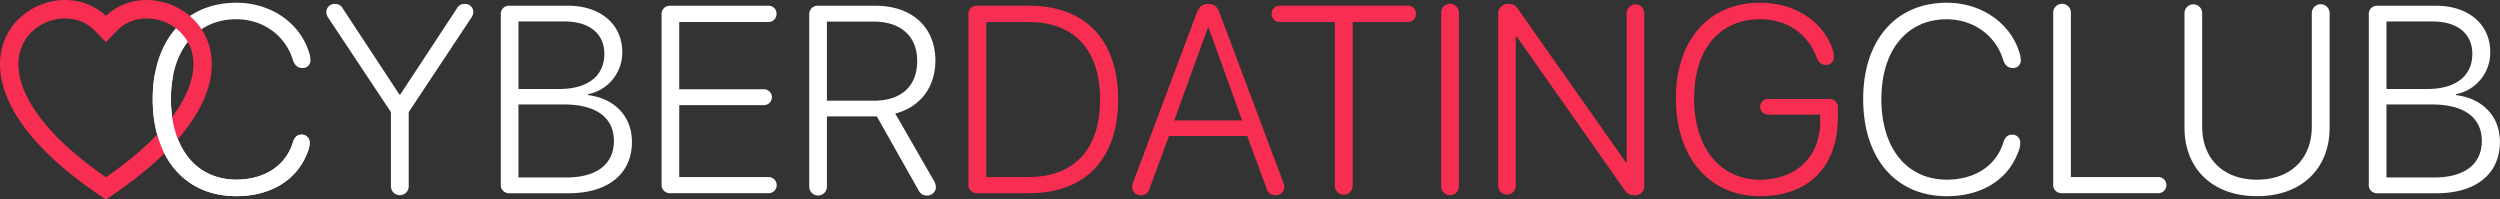
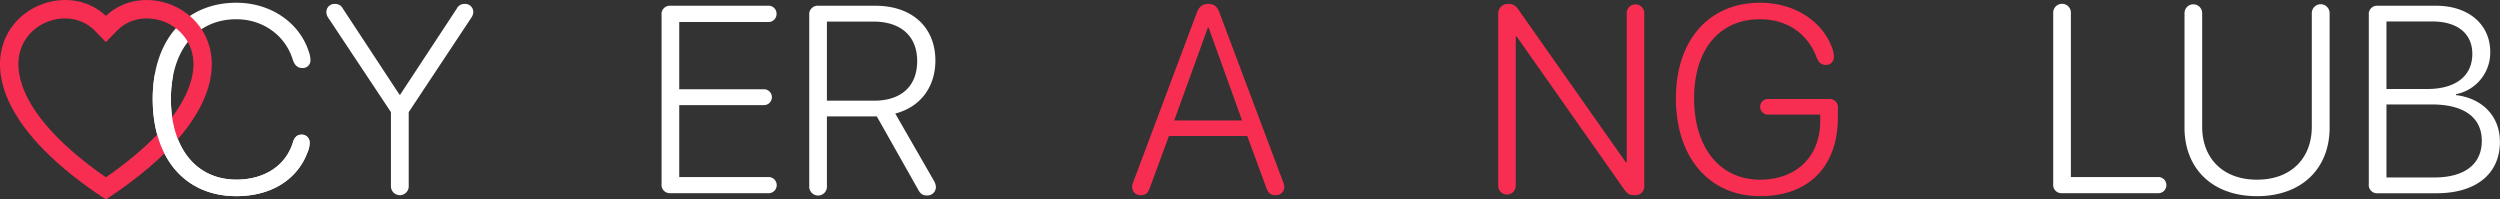
<svg xmlns="http://www.w3.org/2000/svg" viewBox="0 0 909.55 72.57">
  <rect x="0" y="0" width="909.55" height="72.57" fill="#333333" stroke="none" />
  <defs>
    <style>.cls-1{fill:#fff;}.cls-2,.cls-3{fill:#f72e52;}.cls-3{stroke:#f72e52;stroke-miterlimit:10;stroke-width:2px;}</style>
  </defs>
  <g id="Calque_2" data-name="Calque 2">
    <g id="Calque_1-2" data-name="Calque 1">
      <path class="cls-1" d="M55.56,36C55.56,14.66,67.42,1,86,1c12.57,0,23,7.28,26.37,17.86a8.82,8.82,0,0,1,.57,2.89,2.76,2.76,0,0,1-2.93,3c-1.56,0-2.69-.85-3.4-2.74C103.91,12.82,95.59,7,86,7,71.49,7,62.18,18.3,62.18,36c0,18,9.31,29.35,23.82,29.35,10.06,0,18.15-5,20.7-14,.66-1.61,1.56-2.36,3-2.36a2.81,2.81,0,0,1,2.93,3,8.23,8.23,0,0,1-.8,3.5C108.16,65.32,98.71,71.37,86,71.37,67.38,71.37,55.56,57.62,55.56,36Z" />
      <path class="cls-1" d="M142.23,67.59V40.79L119.4,6.43a3.61,3.61,0,0,1-.66-2.17,2.94,2.94,0,0,1,3.12-2.83,3.06,3.06,0,0,1,2.88,1.7l20.61,31.33h.23L166.19,3.13a3.06,3.06,0,0,1,2.88-1.7,2.94,2.94,0,0,1,3.12,2.83,3.68,3.68,0,0,1-.71,2.17L148.7,40.79v26.8a3.24,3.24,0,1,1-6.47,0Z" />
-       <path class="cls-1" d="M182.2,66.93V5.44a3,3,0,0,1,3.21-3.35h21.32c11.72,0,19.66,6.76,19.66,16.82a15.42,15.42,0,0,1-12.48,15.36v.33c9.45,1.14,16,7.52,16,17,0,11.63-8.65,18.71-23.06,18.71H185.41A3,3,0,0,1,182.2,66.93Zm21.27-34.55c10.35,0,16.4-4.72,16.4-12.76,0-7.42-5.44-11.81-14.51-11.81H188.63V32.38ZM206,64.57c11.15,0,17.35-4.87,17.35-13.33S216.89,38,205.12,38H188.63V64.57Z" />
      <path class="cls-1" d="M240.7,66.93V5.44a3,3,0,0,1,3.21-3.35H279.4A2.88,2.88,0,0,1,282.52,5,2.91,2.91,0,0,1,279.4,8H247.12V32.48H277.7a2.89,2.89,0,1,1,0,5.76H247.12V64.42H279.4a2.94,2.94,0,1,1,0,5.86H243.91A3,3,0,0,1,240.7,66.93Z" />
      <path class="cls-1" d="M294.42,67.73V5.44a3.06,3.06,0,0,1,3.21-3.35h20.85c13.32,0,21.83,7.8,21.83,19.94,0,9.64-5.48,16.92-14.6,19.28l14.08,24.48a4.85,4.85,0,0,1,.71,2.32,3.09,3.09,0,0,1-3.31,3c-1.46,0-2.31-.57-3.12-2.08L319,42.35H300.85V67.73a3.22,3.22,0,1,1-6.43,0ZM318,36.63c9.92,0,15.69-5.29,15.69-14.41s-6-14.37-15.93-14.37H300.85V36.63Z" />
-       <path class="cls-2" d="M352.35,66.93V5.44a3,3,0,0,1,3.22-3.35h18.9c20.42,0,32.33,12.52,32.33,34.07s-11.87,34.12-32.33,34.12h-18.9A3,3,0,0,1,352.35,66.93Zm21.74-2.51c16.78,0,26.14-10.11,26.14-28.21S390.87,8,374.09,8H358.83V64.42Z" />
      <path class="cls-2" d="M411.89,68.11a5.11,5.11,0,0,1,.42-1.89L435.47,4.5c.81-2.08,2.08-3.07,4.16-3.07s3.21.94,4,3.07l23.2,61.72a5.62,5.62,0,0,1,.43,1.89A3,3,0,0,1,464,71c-1.66,0-2.55-.76-3.22-2.51l-7-19h-28.5l-7,19c-.62,1.8-1.56,2.51-3.17,2.51A3,3,0,0,1,411.89,68.11Zm40-24.29L439.73,10.07h-.29L427.2,43.82Z" />
-       <path class="cls-2" d="M485.65,67.59V8H465.76A2.91,2.91,0,0,1,462.64,5a2.88,2.88,0,0,1,3.12-2.93H512A2.86,2.86,0,0,1,515.14,5,2.88,2.88,0,0,1,512,8H492.13V67.59a3.24,3.24,0,1,1-6.48,0Z" />
-       <path class="cls-2" d="M524.35,67.59V4.78a3.22,3.22,0,1,1,6.43,0V67.59a3.22,3.22,0,1,1-6.43,0Z" />
      <path class="cls-2" d="M545.08,67.59V5.16a3.49,3.49,0,0,1,3.69-3.73c1.7,0,2.6.52,3.73,2.17l39,55.44h.33V4.78a3.19,3.19,0,1,1,6.38,0V67.5A3.21,3.21,0,0,1,594.61,71c-1.7,0-2.5-.43-3.64-2L551.8,13.29h-.34v54.3a3.19,3.19,0,1,1-6.38,0Z" />
      <path class="cls-2" d="M609.73,35.78c0-21.12,12-34.78,30.62-34.78C652.83,1,663,7.62,666.58,17.49a8.68,8.68,0,0,1,.61,3.12,2.76,2.76,0,0,1-2.93,3c-1.6,0-2.59-.8-3.35-2.74C657.6,12.06,650,7,640.35,7c-14.79,0-24,11-24,28.78,0,18,9.41,29.59,24,29.59,13.19,0,21.88-8.41,21.88-21.27V41.69H643.52a2.85,2.85,0,1,1,0-5.67h21.93a3,3,0,0,1,3.21,3.36v3.21c0,18-10.59,28.78-28.31,28.78C621.87,71.37,609.73,57.29,609.73,35.78Z" />
-       <path class="cls-1" d="M677.86,36c0-21.36,11.87-35,30.39-35,12.57,0,23,7.28,26.37,17.86a8.82,8.82,0,0,1,.57,2.89,2.76,2.76,0,0,1-2.93,3c-1.56,0-2.69-.85-3.4-2.74-2.65-9.16-11-15-20.61-15-14.46,0-23.77,11.3-23.77,29,0,18,9.31,29.35,23.82,29.35,10.07,0,18.15-5,20.7-14,.66-1.61,1.56-2.36,3-2.36A2.82,2.82,0,0,1,735,52a8.25,8.25,0,0,1-.81,3.5c-3.68,9.83-13.14,15.88-25.9,15.88C689.68,71.37,677.86,57.62,677.86,36Z" />
      <path class="cls-1" d="M747,66.93V4.78a3.22,3.22,0,1,1,6.43,0V64.42H785a2.94,2.94,0,1,1,0,5.86H750.16A3,3,0,0,1,747,66.93Z" />
      <path class="cls-1" d="M794.77,46.46V4.78a3.21,3.21,0,1,1,6.42,0V46.09c0,11.43,7.47,19.28,19.95,19.28s19.94-7.85,19.94-19.28V4.78a3.24,3.24,0,1,1,6.48,0V46.46c0,14.7-10,24.91-26.42,24.91S794.77,61.16,794.77,46.46Z" />
      <path class="cls-1" d="M861.82,66.93V5.44A3,3,0,0,1,865,2.09h21.32C898.07,2.09,906,8.85,906,18.91a15.42,15.42,0,0,1-12.48,15.36v.33c9.45,1.14,16,7.52,16,17,0,11.63-8.65,18.71-23.06,18.71H865A3,3,0,0,1,861.82,66.93Zm21.26-34.55c10.35,0,16.4-4.72,16.4-12.76,0-7.42-5.43-11.81-14.51-11.81H868.24V32.38Zm2.51,32.19c11.15,0,17.34-4.87,17.34-13.33S896.51,38,884.74,38h-16.5V64.57Z" />
      <path class="cls-3" d="M38.53,13.89l-3.36-3.46c-7.9-8.11-22.38-5.31-27.6,4.89-2.46,4.8-3,11.73,1.47,20.57,4.32,8.52,13.3,18.72,29.49,29.83C54.73,54.61,63.7,44.41,68,35.89,72.5,27.05,72,20.12,69.49,15.32c-5.22-10.2-19.7-13-27.6-4.89Zm0,57.48c-71.93-47.53-22.15-84.63-.83-65,.29.26.56.53.83.8.27-.27.54-.54.83-.79C60.67-13.27,110.46,23.83,38.53,71.37Z" />
      <path class="cls-1" d="M109.72,49c-1.46,0-2.36.75-3,2.36-2.55,9-10.64,14-20.7,14C71.49,65.37,62.18,54,62.18,36a43.39,43.39,0,0,1,.84-8.7H56.29a50.2,50.2,0,0,0-.73,8.7c0,21.6,11.82,35.35,30.39,35.35,12.76,0,22.21-6.05,25.9-15.88a8.23,8.23,0,0,0,.8-3.5A2.81,2.81,0,0,0,109.72,49Z" />
    </g>
  </g>
</svg>